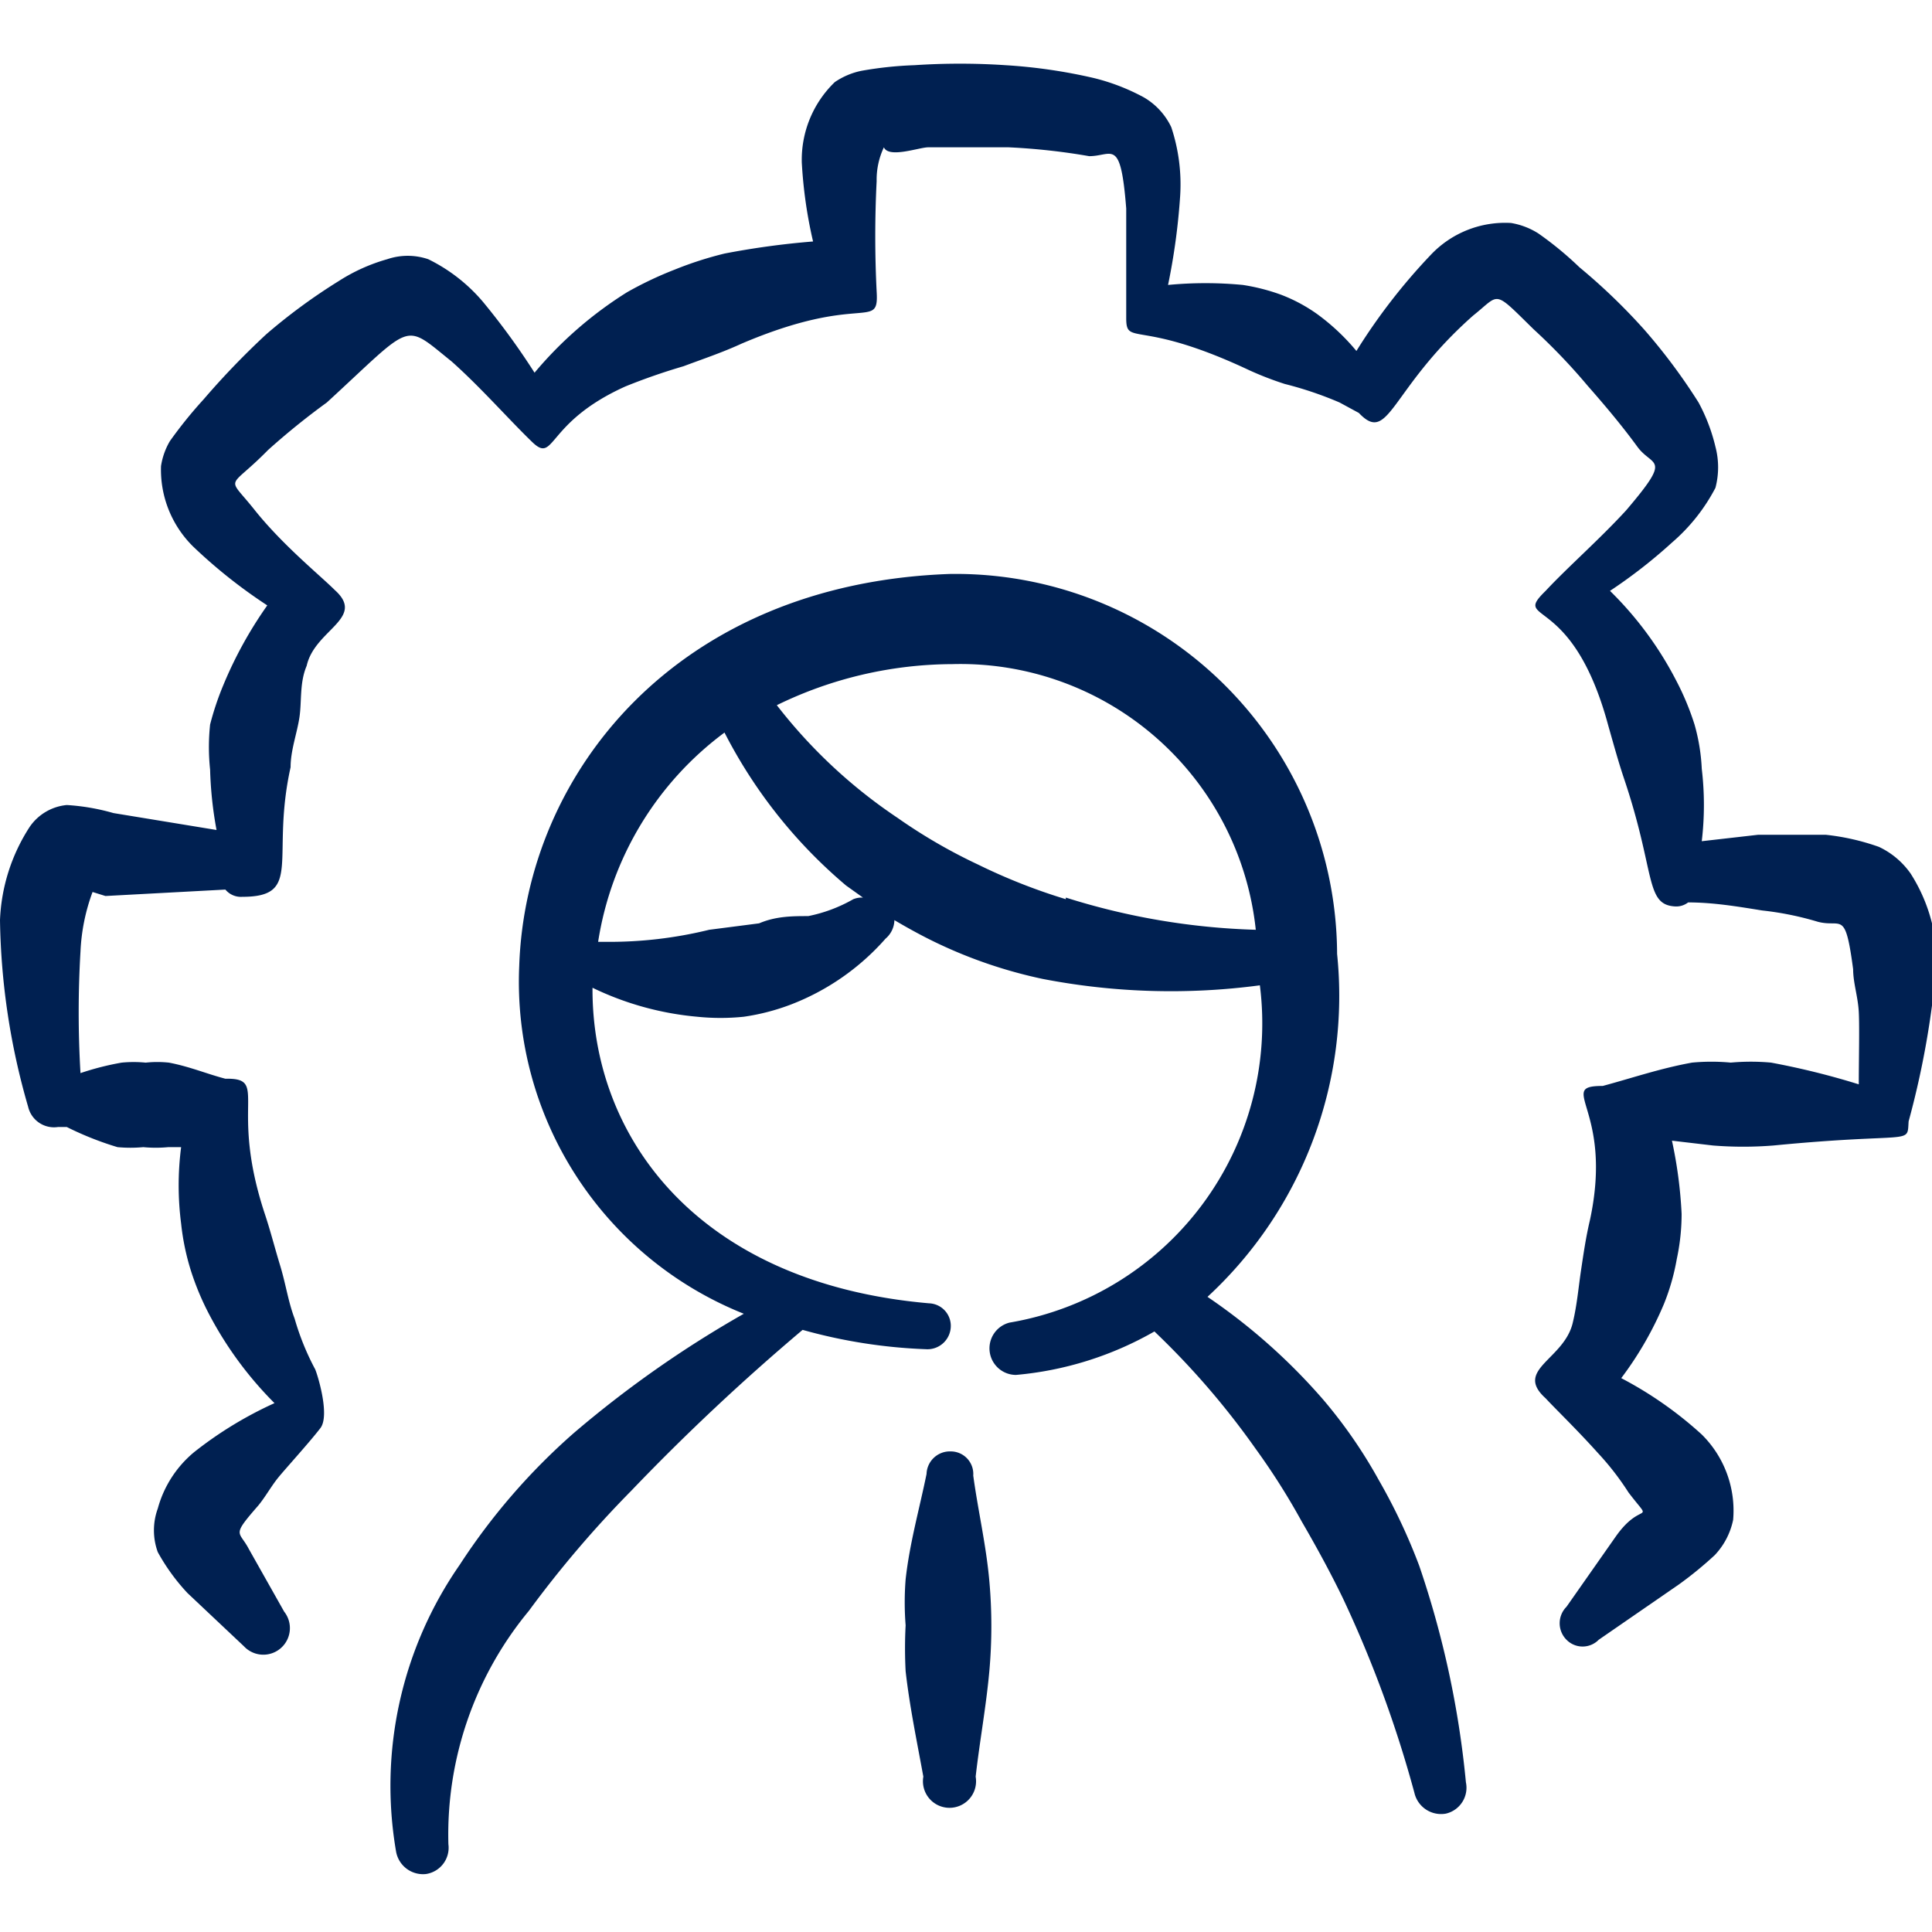
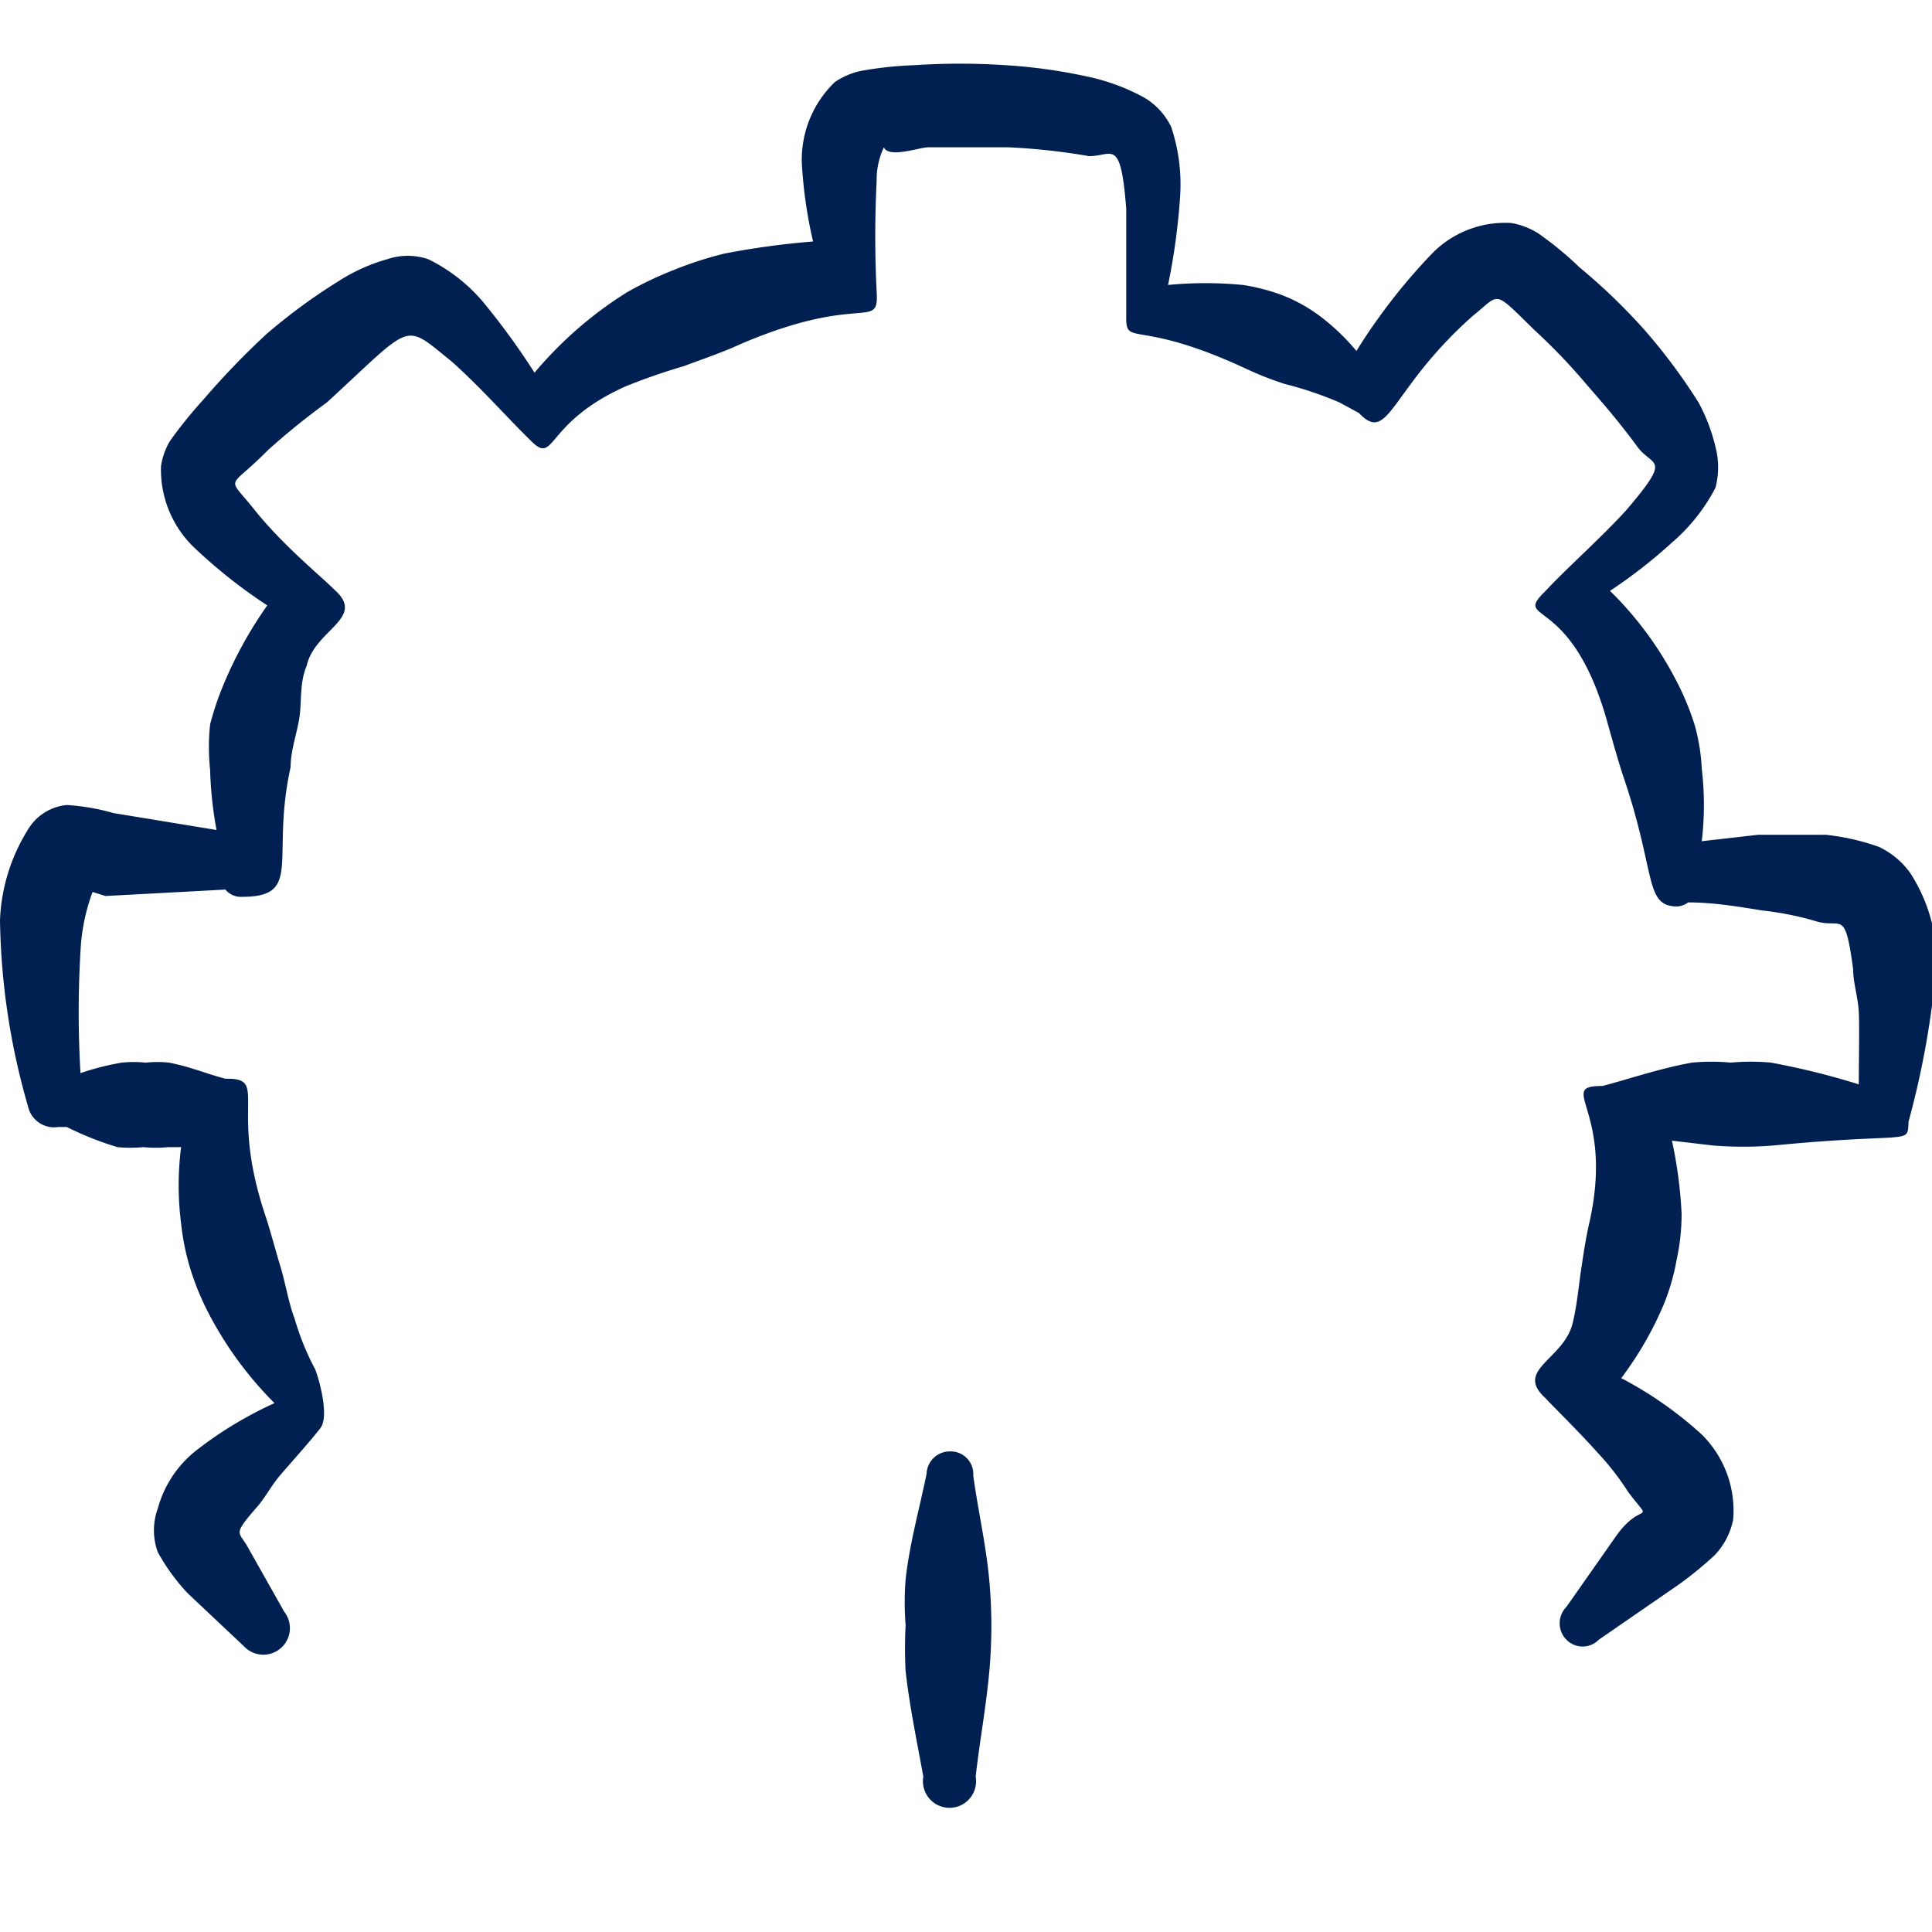
<svg xmlns="http://www.w3.org/2000/svg" viewBox="0 0 100 100" id="Human-Resources-Lead-Management-2--Streamline-Freehand.svg" height="100" width="100">
  <desc>Human Resources Lead Management 2 Streamline Icon: https://streamlinehq.com</desc>
  <g>
-     <path d="M71.375 76.625a25.25 25.25 0 0 0 -2.875 -4.167A30.792 30.792 0 0 0 62.5 67.125a21.208 21.208 0 0 0 6.708 -17.75 19.75 19.75 0 0 0 -20.042 -19.667C35 30.208 27.208 40.042 26.875 50a18.5 18.5 0 0 0 11.625 18 56.417 56.417 0 0 0 -8.792 6.167 32.917 32.917 0 0 0 -5.917 6.833A20.042 20.042 0 0 0 20.5 95.833a1.417 1.417 0 0 0 1.542 1.167 1.375 1.375 0 0 0 1.167 -1.542 18.167 18.167 0 0 1 4.167 -12.083 56.417 56.417 0 0 1 5.292 -6.208 114.542 114.542 0 0 1 8.875 -8.333 27.25 27.25 0 0 0 6.375 1 1.208 1.208 0 0 0 1.292 -1.125 1.167 1.167 0 0 0 -1.125 -1.25c-11.958 -1.042 -17.458 -8.583 -17.417 -16.333a15.625 15.625 0 0 0 5.417 1.5 11.75 11.75 0 0 0 2.417 0 11.417 11.417 0 0 0 2.417 -0.625 12.5 12.5 0 0 0 4.917 -3.417 1.292 1.292 0 0 0 0.458 -0.958c0.708 0.417 1.458 0.833 2.25 1.208a24.417 24.417 0 0 0 5.417 1.833 34.917 34.917 0 0 0 11.25 0.333 15.708 15.708 0 0 1 -12.958 17.458 1.375 1.375 0 0 0 0.333 2.708 17.5 17.5 0 0 0 7.167 -2.25A41.125 41.125 0 0 1 65 75a35.458 35.458 0 0 1 2.375 3.75c0.75 1.292 1.458 2.583 2.125 3.958a61 61 0 0 1 3.708 10.083 1.417 1.417 0 0 0 1.625 1.083 1.375 1.375 0 0 0 1.042 -1.625 49 49 0 0 0 -2.417 -11.208 30.292 30.292 0 0 0 -2.083 -4.417Zm-27.208 -30.083a7.75 7.75 0 0 1 -2.333 0.875c-0.792 0 -1.667 0 -2.542 0.375l-2.583 0.333a21.667 21.667 0 0 1 -5.333 0.625s-0.25 0 -0.417 0A16.667 16.667 0 0 1 37.5 37.917a25.625 25.625 0 0 0 6.292 7.917l0.875 0.625a1.167 1.167 0 0 0 -0.5 0.083Zm11 0a30.25 30.25 0 0 1 -4.542 -1.792 27.792 27.792 0 0 1 -4.167 -2.417 26.583 26.583 0 0 1 -6.25 -5.833 20.833 20.833 0 0 1 9.083 -2.125 15.375 15.375 0 0 1 15.708 13.75 35.958 35.958 0 0 1 -9.833 -1.667Z" fill="#002051" fill-rule="evenodd" stroke-width="1" />
    <path d="M50.375 76.375a1.167 1.167 0 0 0 -1.167 -1.25 1.208 1.208 0 0 0 -1.25 1.167c-0.375 1.833 -0.875 3.583 -1.083 5.458a15.125 15.125 0 0 0 0 2.375 22.667 22.667 0 0 0 0 2.375c0.208 1.833 0.583 3.625 0.917 5.458a1.375 1.375 0 1 0 2.708 0c0.208 -1.833 0.542 -3.625 0.708 -5.458a26.208 26.208 0 0 0 0 -4.667c-0.167 -1.875 -0.583 -3.625 -0.833 -5.458Z" fill="#002051" fill-rule="evenodd" stroke-width="1" />
    <path d="M98.917 45.25a4.167 4.167 0 0 0 -1.667 -1.417 12 12 0 0 0 -2.75 -0.625h-3.5l-2.917 0.333a15.917 15.917 0 0 0 0 -3.75 10 10 0 0 0 -0.375 -2.292 13.958 13.958 0 0 0 -0.958 -2.292A18.125 18.125 0 0 0 83.333 30.583a26.5 26.5 0 0 0 3.208 -2.5 9.583 9.583 0 0 0 2.25 -2.833 4.167 4.167 0 0 0 0 -2.125A9.333 9.333 0 0 0 87.917 20.833a30.167 30.167 0 0 0 -2.792 -3.75 31.083 31.083 0 0 0 -3.375 -3.25 17.667 17.667 0 0 0 -2.125 -1.75 3.792 3.792 0 0 0 -1.417 -0.542 5.292 5.292 0 0 0 -4.167 1.667 30.708 30.708 0 0 0 -3.833 4.958 11.208 11.208 0 0 0 -2.042 -1.917 8.333 8.333 0 0 0 -1.875 -1 10.375 10.375 0 0 0 -1.958 -0.5 20.25 20.25 0 0 0 -3.875 0 33.667 33.667 0 0 0 0.625 -4.583 9.375 9.375 0 0 0 -0.458 -3.583 3.542 3.542 0 0 0 -1.417 -1.542 10.833 10.833 0 0 0 -2.583 -1 27.625 27.625 0 0 0 -4.583 -0.667 35.542 35.542 0 0 0 -4.708 0 19.375 19.375 0 0 0 -2.75 0.292 3.792 3.792 0 0 0 -1.375 0.583 5.583 5.583 0 0 0 -1.708 4.167 23.625 23.625 0 0 0 0.583 4.083 41.917 41.917 0 0 0 -4.583 0.625 18.667 18.667 0 0 0 -2.583 0.833 18.875 18.875 0 0 0 -2.458 1.167 20.25 20.25 0 0 0 -4.792 4.167A37.25 37.25 0 0 0 25 15.625a8.75 8.75 0 0 0 -2.833 -2.208 3.292 3.292 0 0 0 -2.125 0 9.333 9.333 0 0 0 -2.5 1.125 29.833 29.833 0 0 0 -3.75 2.75 41.167 41.167 0 0 0 -3.25 3.375 22.875 22.875 0 0 0 -1.75 2.167 3.625 3.625 0 0 0 -0.458 1.292 5.583 5.583 0 0 0 1.667 4.167 26.708 26.708 0 0 0 3.833 3.042 21.167 21.167 0 0 0 -2.292 4.167 14.917 14.917 0 0 0 -0.667 2 11.042 11.042 0 0 0 0 2.333 19.917 19.917 0 0 0 0.333 3.125l-5.333 -0.875a11.25 11.25 0 0 0 -2.417 -0.417 2.625 2.625 0 0 0 -1.917 1.125A9.542 9.542 0 0 0 0 47.625a36.375 36.375 0 0 0 1.458 9.667 1.375 1.375 0 0 0 1.542 1.042l0.458 0a16.417 16.417 0 0 0 2.625 1.042 7.208 7.208 0 0 0 1.333 0 6.958 6.958 0 0 0 1.292 0l0.667 0a15.417 15.417 0 0 0 0 3.958 12.5 12.5 0 0 0 0.5 2.417 13.958 13.958 0 0 0 0.958 2.292 18.958 18.958 0 0 0 3.375 4.583 19.958 19.958 0 0 0 -4.167 2.542 5.75 5.75 0 0 0 -1.875 2.917 3.292 3.292 0 0 0 0 2.25 10.417 10.417 0 0 0 1.542 2.125l2.917 2.75a1.375 1.375 0 0 0 2.083 -1.792l-1.833 -3.25c-0.5 -0.958 -0.917 -0.625 0.5 -2.25 0.375 -0.458 0.667 -1 1.042 -1.458s1.625 -1.833 2.167 -2.542 -0.25 -3.083 -0.292 -3.083a13.375 13.375 0 0 1 -1.042 -2.583c-0.333 -0.875 -0.458 -1.792 -0.75 -2.75s-0.5 -1.792 -0.792 -2.667c-1.875 -5.667 0.25 -7.042 -2.042 -7 -0.958 -0.25 -1.833 -0.625 -2.917 -0.833a5.625 5.625 0 0 0 -1.208 0 6.292 6.292 0 0 0 -1.25 0 14.375 14.375 0 0 0 -2.125 0.542 53.375 53.375 0 0 1 0 -6.292 10.125 10.125 0 0 1 0.625 -3.083l0.667 0.208 6.208 -0.333a1.042 1.042 0 0 0 0.875 0.375c3.167 0 1.458 -2 2.5 -6.708 0 -0.875 0.333 -1.75 0.458 -2.583s0 -1.792 0.375 -2.667c0.417 -1.875 3.083 -2.458 1.458 -3.917 -0.75 -0.75 -2.708 -2.333 -4.167 -4.167s-1.375 -0.958 0.708 -3.083A37.5 37.5 0 0 1 16.917 20.833C21.458 16.667 20.833 16.667 23.375 18.708c1.5 1.333 2.958 3 4.167 4.167s0.667 -1 4.833 -2.875a31.708 31.708 0 0 1 3 -1.042c1 -0.375 2 -0.708 3 -1.167 6.25 -2.667 7.125 -0.625 7 -2.708a57.042 57.042 0 0 1 0 -5.708 3.917 3.917 0 0 1 0.375 -1.75c0.25 0.583 1.833 0 2.292 0l4.167 0a33.333 33.333 0 0 1 4.167 0.458c1.208 0 1.625 -1 1.917 2.708l0 5.667c0 1.5 0.625 0 6.375 2.708a16.667 16.667 0 0 0 1.833 0.708 18.833 18.833 0 0 1 2.833 0.958l1 0.542c1.583 1.667 1.583 -1.208 5.917 -5.042 1.417 -1.125 1 -1.375 3.125 0.708a31 31 0 0 1 2.792 2.917c0.917 1.042 1.792 2.083 2.583 3.167s1.833 0.458 -0.583 3.292c-1.375 1.5 -3.042 2.958 -4.167 4.167 -1.792 1.75 1.375 0 3.25 7 0.25 0.875 0.5 1.792 0.792 2.667 1.667 4.917 1.083 6.583 2.667 6.667a1 1 0 0 0 0.667 -0.208c1.292 0 2.542 0.208 3.833 0.417a15.958 15.958 0 0 1 2.875 0.583c1.25 0.333 1.417 -0.667 1.833 2.458 0 0.708 0.25 1.417 0.292 2.208s0 2.583 0 3.75A39.542 39.542 0 0 0 91.667 55a11.625 11.625 0 0 0 -2.083 0 10.792 10.792 0 0 0 -2 0c-1.625 0.292 -3.083 0.792 -4.625 1.208 -2.458 0 0.583 1.167 -0.667 6.958 -0.208 0.875 -0.333 1.75 -0.458 2.583s-0.208 1.792 -0.417 2.667c-0.417 1.958 -3.083 2.458 -1.417 3.958 0.5 0.542 1.625 1.625 2.708 2.833a14.167 14.167 0 0 1 1.583 2.042c1.333 1.75 0.708 0.333 -0.667 2.292l-2.542 3.625a1.208 1.208 0 0 0 0 1.708 1.167 1.167 0 0 0 1.667 0l4.167 -2.875a19.708 19.708 0 0 0 1.833 -1.5 3.75 3.75 0 0 0 0.958 -1.833 5.542 5.542 0 0 0 -1.625 -4.417 19.792 19.792 0 0 0 -4.167 -2.917 17.875 17.875 0 0 0 2.208 -3.833 11.458 11.458 0 0 0 0.667 -2.333 11.125 11.125 0 0 0 0.25 -2.333 23.042 23.042 0 0 0 -0.5 -3.792l2.125 0.25a19.625 19.625 0 0 0 3.125 0c7.292 -0.708 6.917 0 7 -1.25a45.25 45.25 0 0 0 1.458 -8.333 8.583 8.583 0 0 0 -1.333 -4.458Z" fill="#002051" fill-rule="evenodd" stroke-width="1" />
  </g>
</svg>